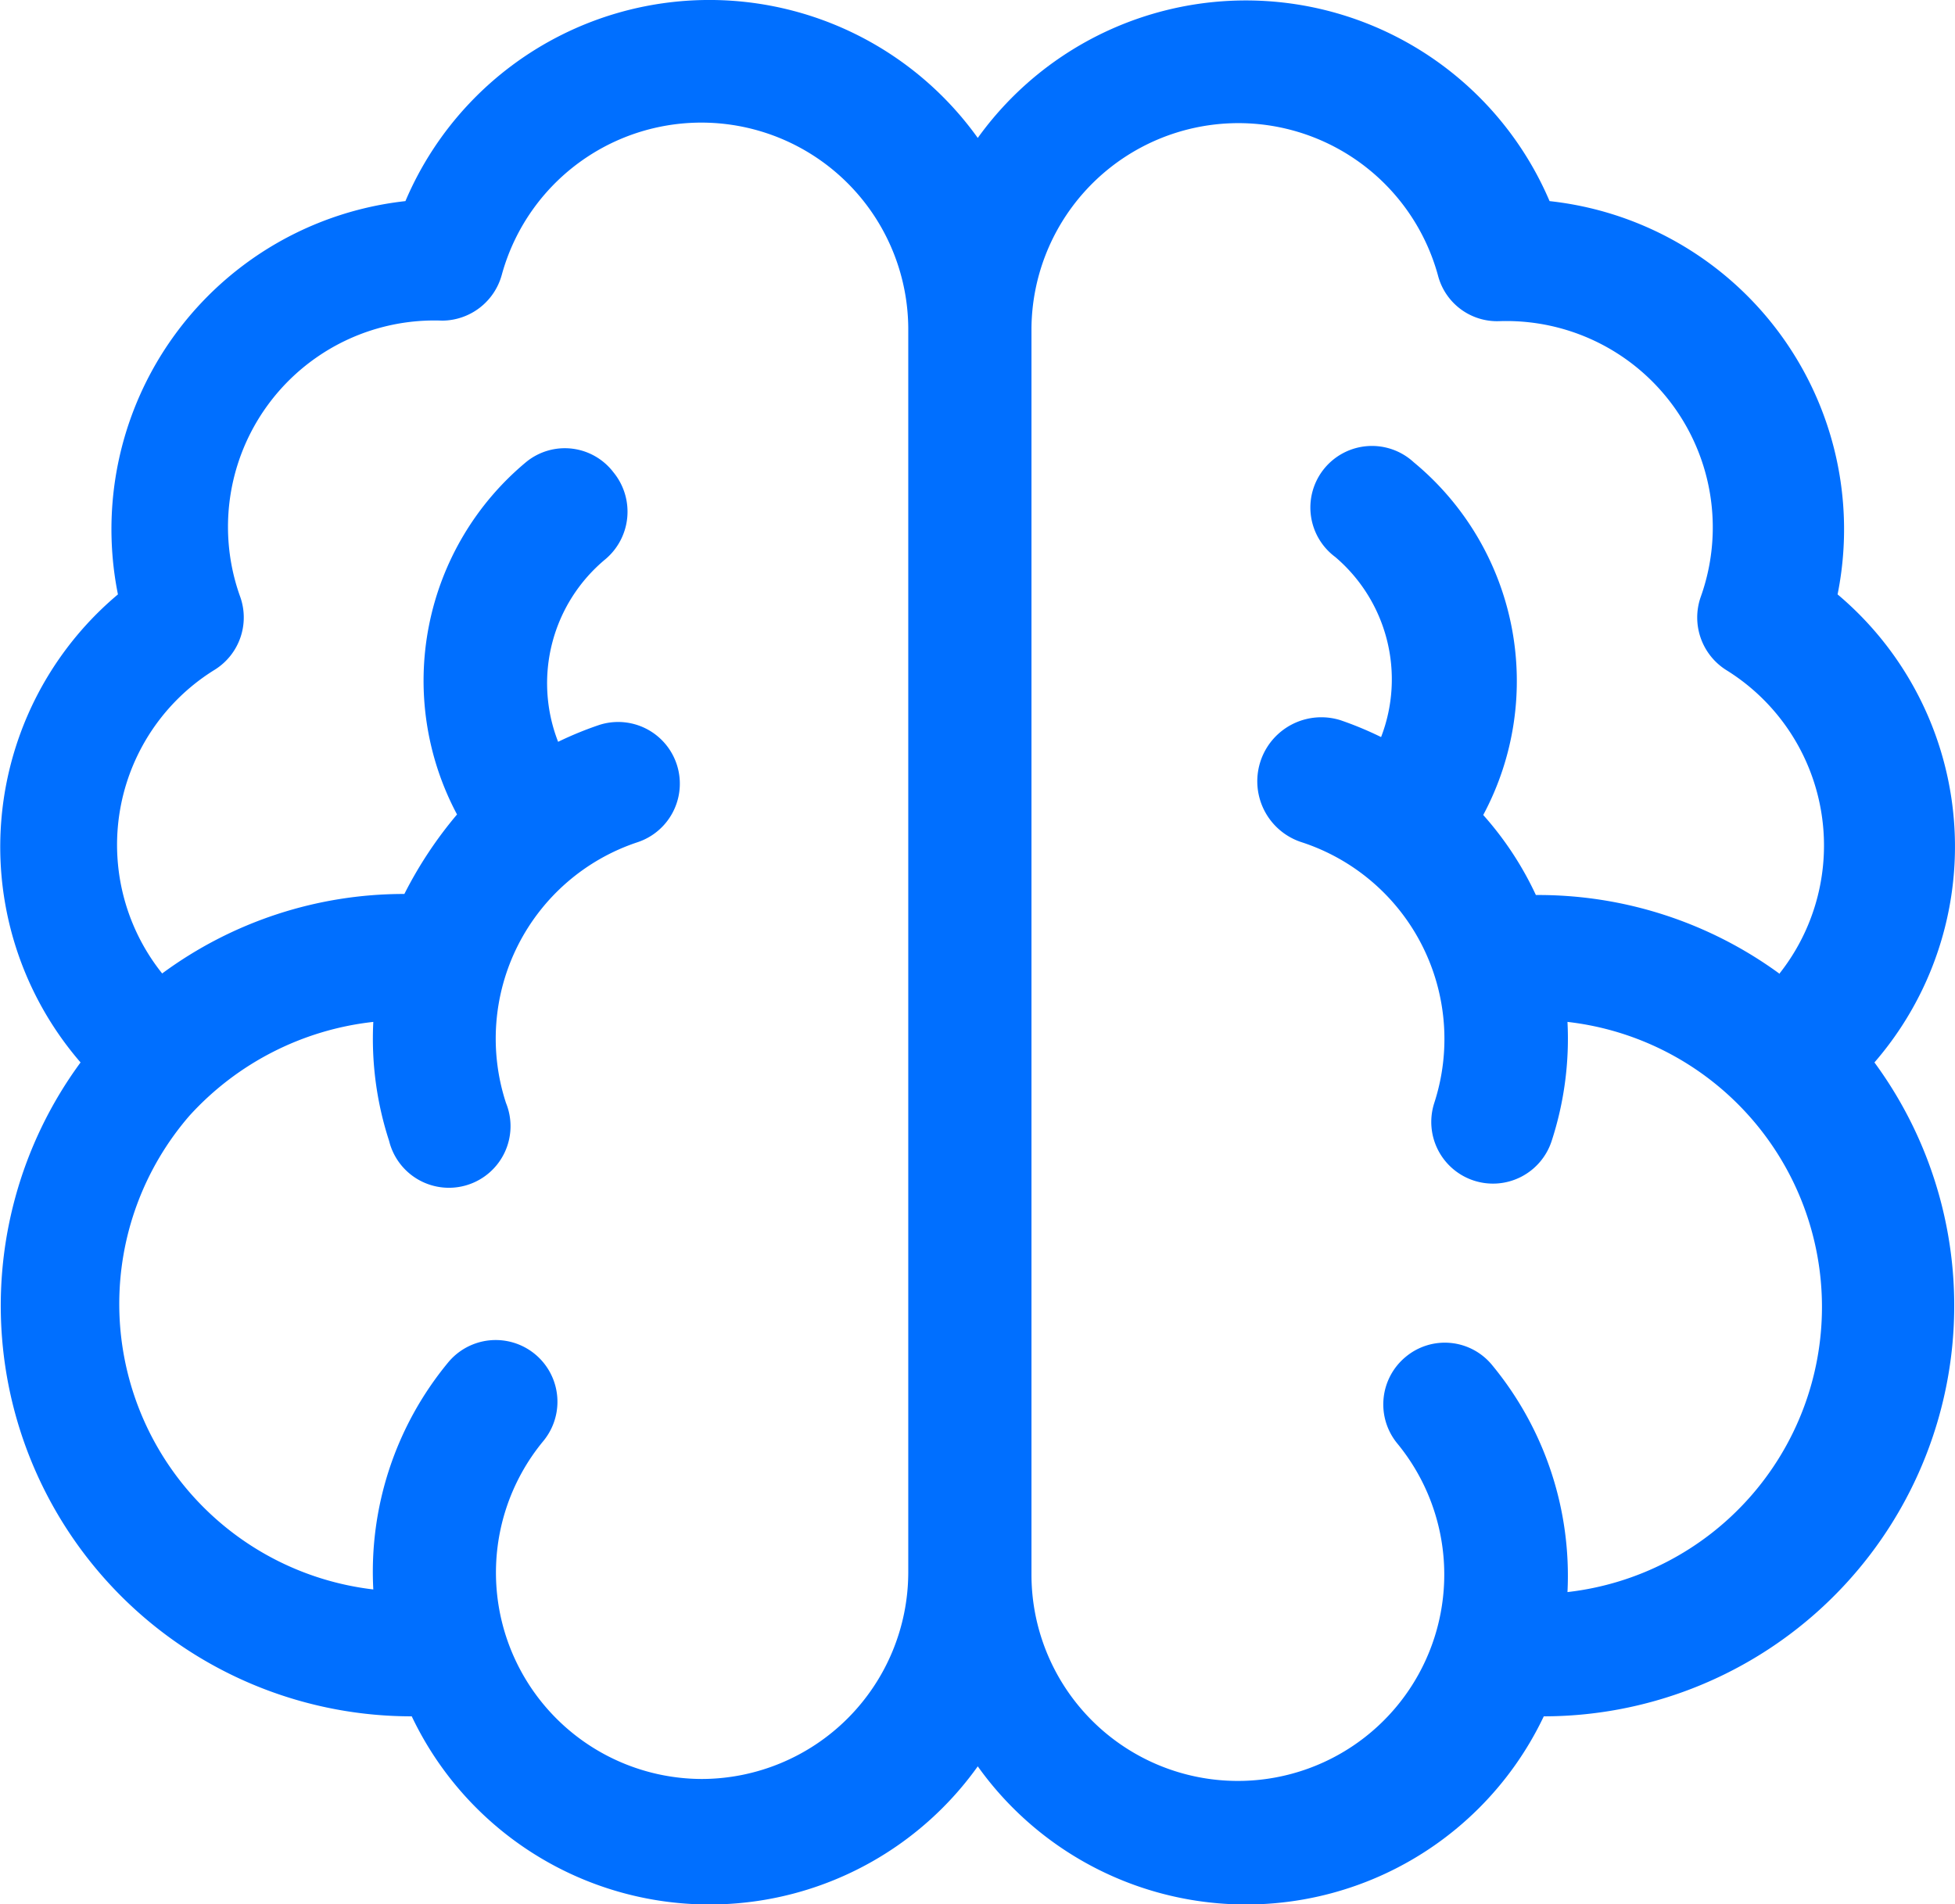
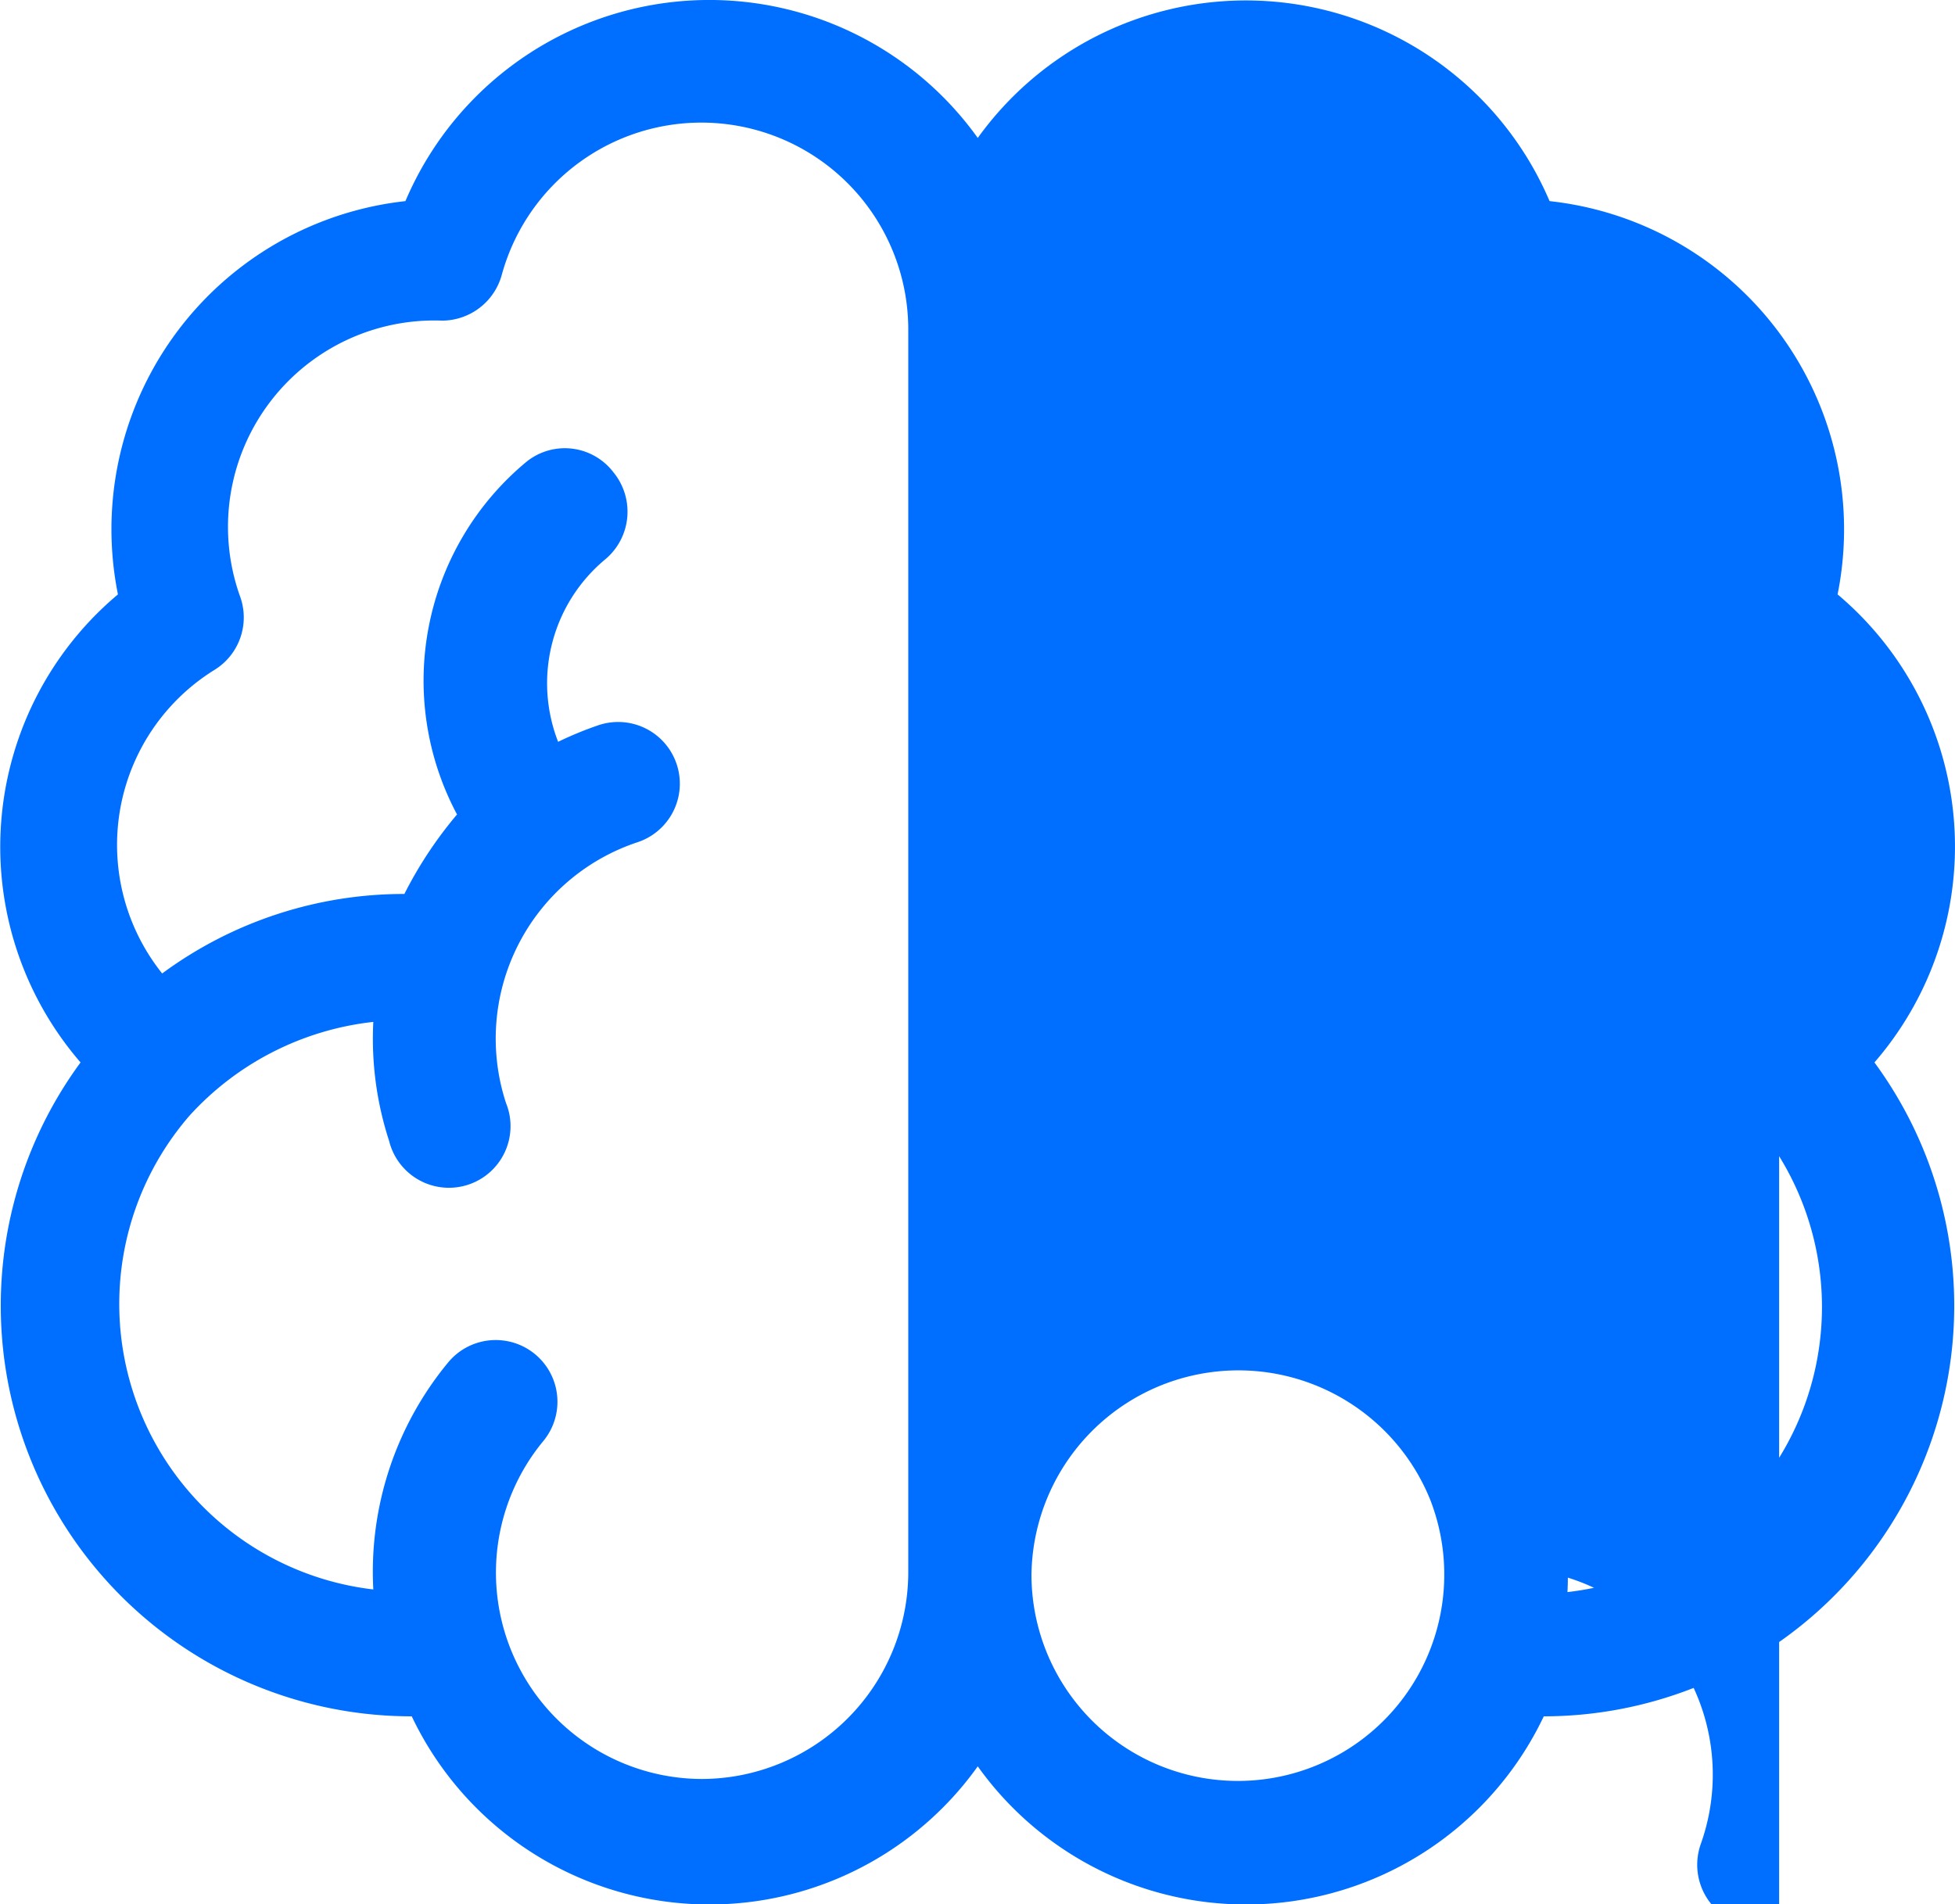
<svg xmlns="http://www.w3.org/2000/svg" viewBox="0 0 37.13 36.17">
  <defs>
    <style>.cls-1{fill:#006fff;}</style>
  </defs>
  <g id="Layer_2" data-name="Layer 2">
    <g id="Layer_1-2" data-name="Layer 1">
-       <path class="cls-1" d="M34.9,11.29a6.27,6.27,0,0,0-5.47-7.47,6.27,6.27,0,0,0-10.86-1.2A6.27,6.27,0,0,0,7.7,3.82a6.27,6.27,0,0,0-5.46,7.47,6.26,6.26,0,0,0-.71,8.89A7.8,7.8,0,0,0,7.82,32.6a6.26,6.26,0,0,0,10.75.95,6.26,6.26,0,0,0,10.75-.95A7.8,7.8,0,0,0,35.6,20.18a6.26,6.26,0,0,0-.7-8.89ZM13.32,33.79a3.92,3.92,0,0,1-3-6.42,1.17,1.17,0,1,0-1.81-1.49,6.24,6.24,0,0,0-1.42,4.31,5.46,5.46,0,0,1-3.49-9,5.54,5.54,0,0,1,3.49-1.78,6.26,6.26,0,0,0,.3,2.26,1.17,1.17,0,1,0,2.22-.72A3.93,3.93,0,0,1,12.1,16a1.17,1.17,0,0,0-.72-2.23,6.71,6.71,0,0,0-.78.32,3.06,3.06,0,0,1,.9-3.47,1.18,1.18,0,0,0,.15-1.65A1.16,1.16,0,0,0,10,8.77a5.4,5.4,0,0,0-1.32,6.7,7.78,7.78,0,0,0-1,1.51,7.73,7.73,0,0,0-4.6,1.51,3.91,3.91,0,0,1,1-5.77,1.17,1.17,0,0,0,.48-1.39A3.92,3.92,0,0,1,8.4,6.09a1.18,1.18,0,0,0,1.13-.87,3.93,3.93,0,0,1,7.72,1V29.87a3.93,3.93,0,0,1-3.93,3.92Zm20.47-15.3A7.76,7.76,0,0,0,29.17,17a6.23,6.23,0,0,0-1-1.52,5.39,5.39,0,0,0-1.32-6.7,1.17,1.17,0,1,0-1.49,1.8A3.05,3.05,0,0,1,26.23,14a6.56,6.56,0,0,0-.77-.32A1.17,1.17,0,1,0,24.73,16a3.93,3.93,0,0,1,2.51,4.95,1.17,1.17,0,0,0,2.23.72,6.26,6.26,0,0,0,.3-2.26,5.45,5.45,0,0,1,0,10.83,6.28,6.28,0,0,0-1.43-4.31,1.16,1.16,0,0,0-1.64-.16,1.17,1.17,0,0,0-.16,1.65,3.92,3.92,0,1,1-6.95,2.5V6.23a3.93,3.93,0,0,1,7.72-1,1.16,1.16,0,0,0,1.17.87,3.92,3.92,0,0,1,3.82,5.24,1.18,1.18,0,0,0,.49,1.39,3.92,3.92,0,0,1,1,5.77Z" />
+       <path class="cls-1" d="M34.9,11.29a6.27,6.27,0,0,0-5.47-7.47,6.27,6.27,0,0,0-10.86-1.2A6.27,6.27,0,0,0,7.7,3.82a6.27,6.27,0,0,0-5.46,7.47,6.26,6.26,0,0,0-.71,8.89A7.8,7.8,0,0,0,7.82,32.6a6.26,6.26,0,0,0,10.75.95,6.26,6.26,0,0,0,10.75-.95A7.8,7.8,0,0,0,35.6,20.18a6.26,6.26,0,0,0-.7-8.89ZM13.32,33.79a3.92,3.92,0,0,1-3-6.42,1.17,1.17,0,1,0-1.81-1.49,6.24,6.24,0,0,0-1.42,4.31,5.46,5.46,0,0,1-3.49-9,5.54,5.54,0,0,1,3.49-1.78,6.26,6.26,0,0,0,.3,2.26,1.17,1.17,0,1,0,2.22-.72A3.93,3.93,0,0,1,12.1,16a1.17,1.17,0,0,0-.72-2.23,6.71,6.71,0,0,0-.78.32,3.06,3.06,0,0,1,.9-3.47,1.18,1.18,0,0,0,.15-1.65A1.16,1.16,0,0,0,10,8.77a5.4,5.4,0,0,0-1.32,6.7,7.78,7.78,0,0,0-1,1.51,7.73,7.73,0,0,0-4.6,1.51,3.91,3.91,0,0,1,1-5.77,1.17,1.17,0,0,0,.48-1.39A3.92,3.92,0,0,1,8.4,6.09a1.18,1.18,0,0,0,1.13-.87,3.93,3.93,0,0,1,7.72,1V29.87a3.93,3.93,0,0,1-3.93,3.92Zm20.47-15.3A7.76,7.76,0,0,0,29.17,17a6.23,6.23,0,0,0-1-1.52,5.39,5.39,0,0,0-1.32-6.7,1.17,1.17,0,1,0-1.49,1.8A3.05,3.05,0,0,1,26.23,14a6.56,6.56,0,0,0-.77-.32A1.17,1.17,0,1,0,24.73,16a3.93,3.93,0,0,1,2.51,4.95,1.17,1.17,0,0,0,2.23.72,6.26,6.26,0,0,0,.3-2.26,5.45,5.45,0,0,1,0,10.83,6.28,6.28,0,0,0-1.43-4.31,1.16,1.16,0,0,0-1.64-.16,1.17,1.17,0,0,0-.16,1.65,3.92,3.92,0,1,1-6.95,2.5a3.93,3.93,0,0,1,7.72-1,1.16,1.16,0,0,0,1.17.87,3.92,3.92,0,0,1,3.82,5.24,1.18,1.18,0,0,0,.49,1.39,3.92,3.92,0,0,1,1,5.77Z" />
    </g>
  </g>
</svg>